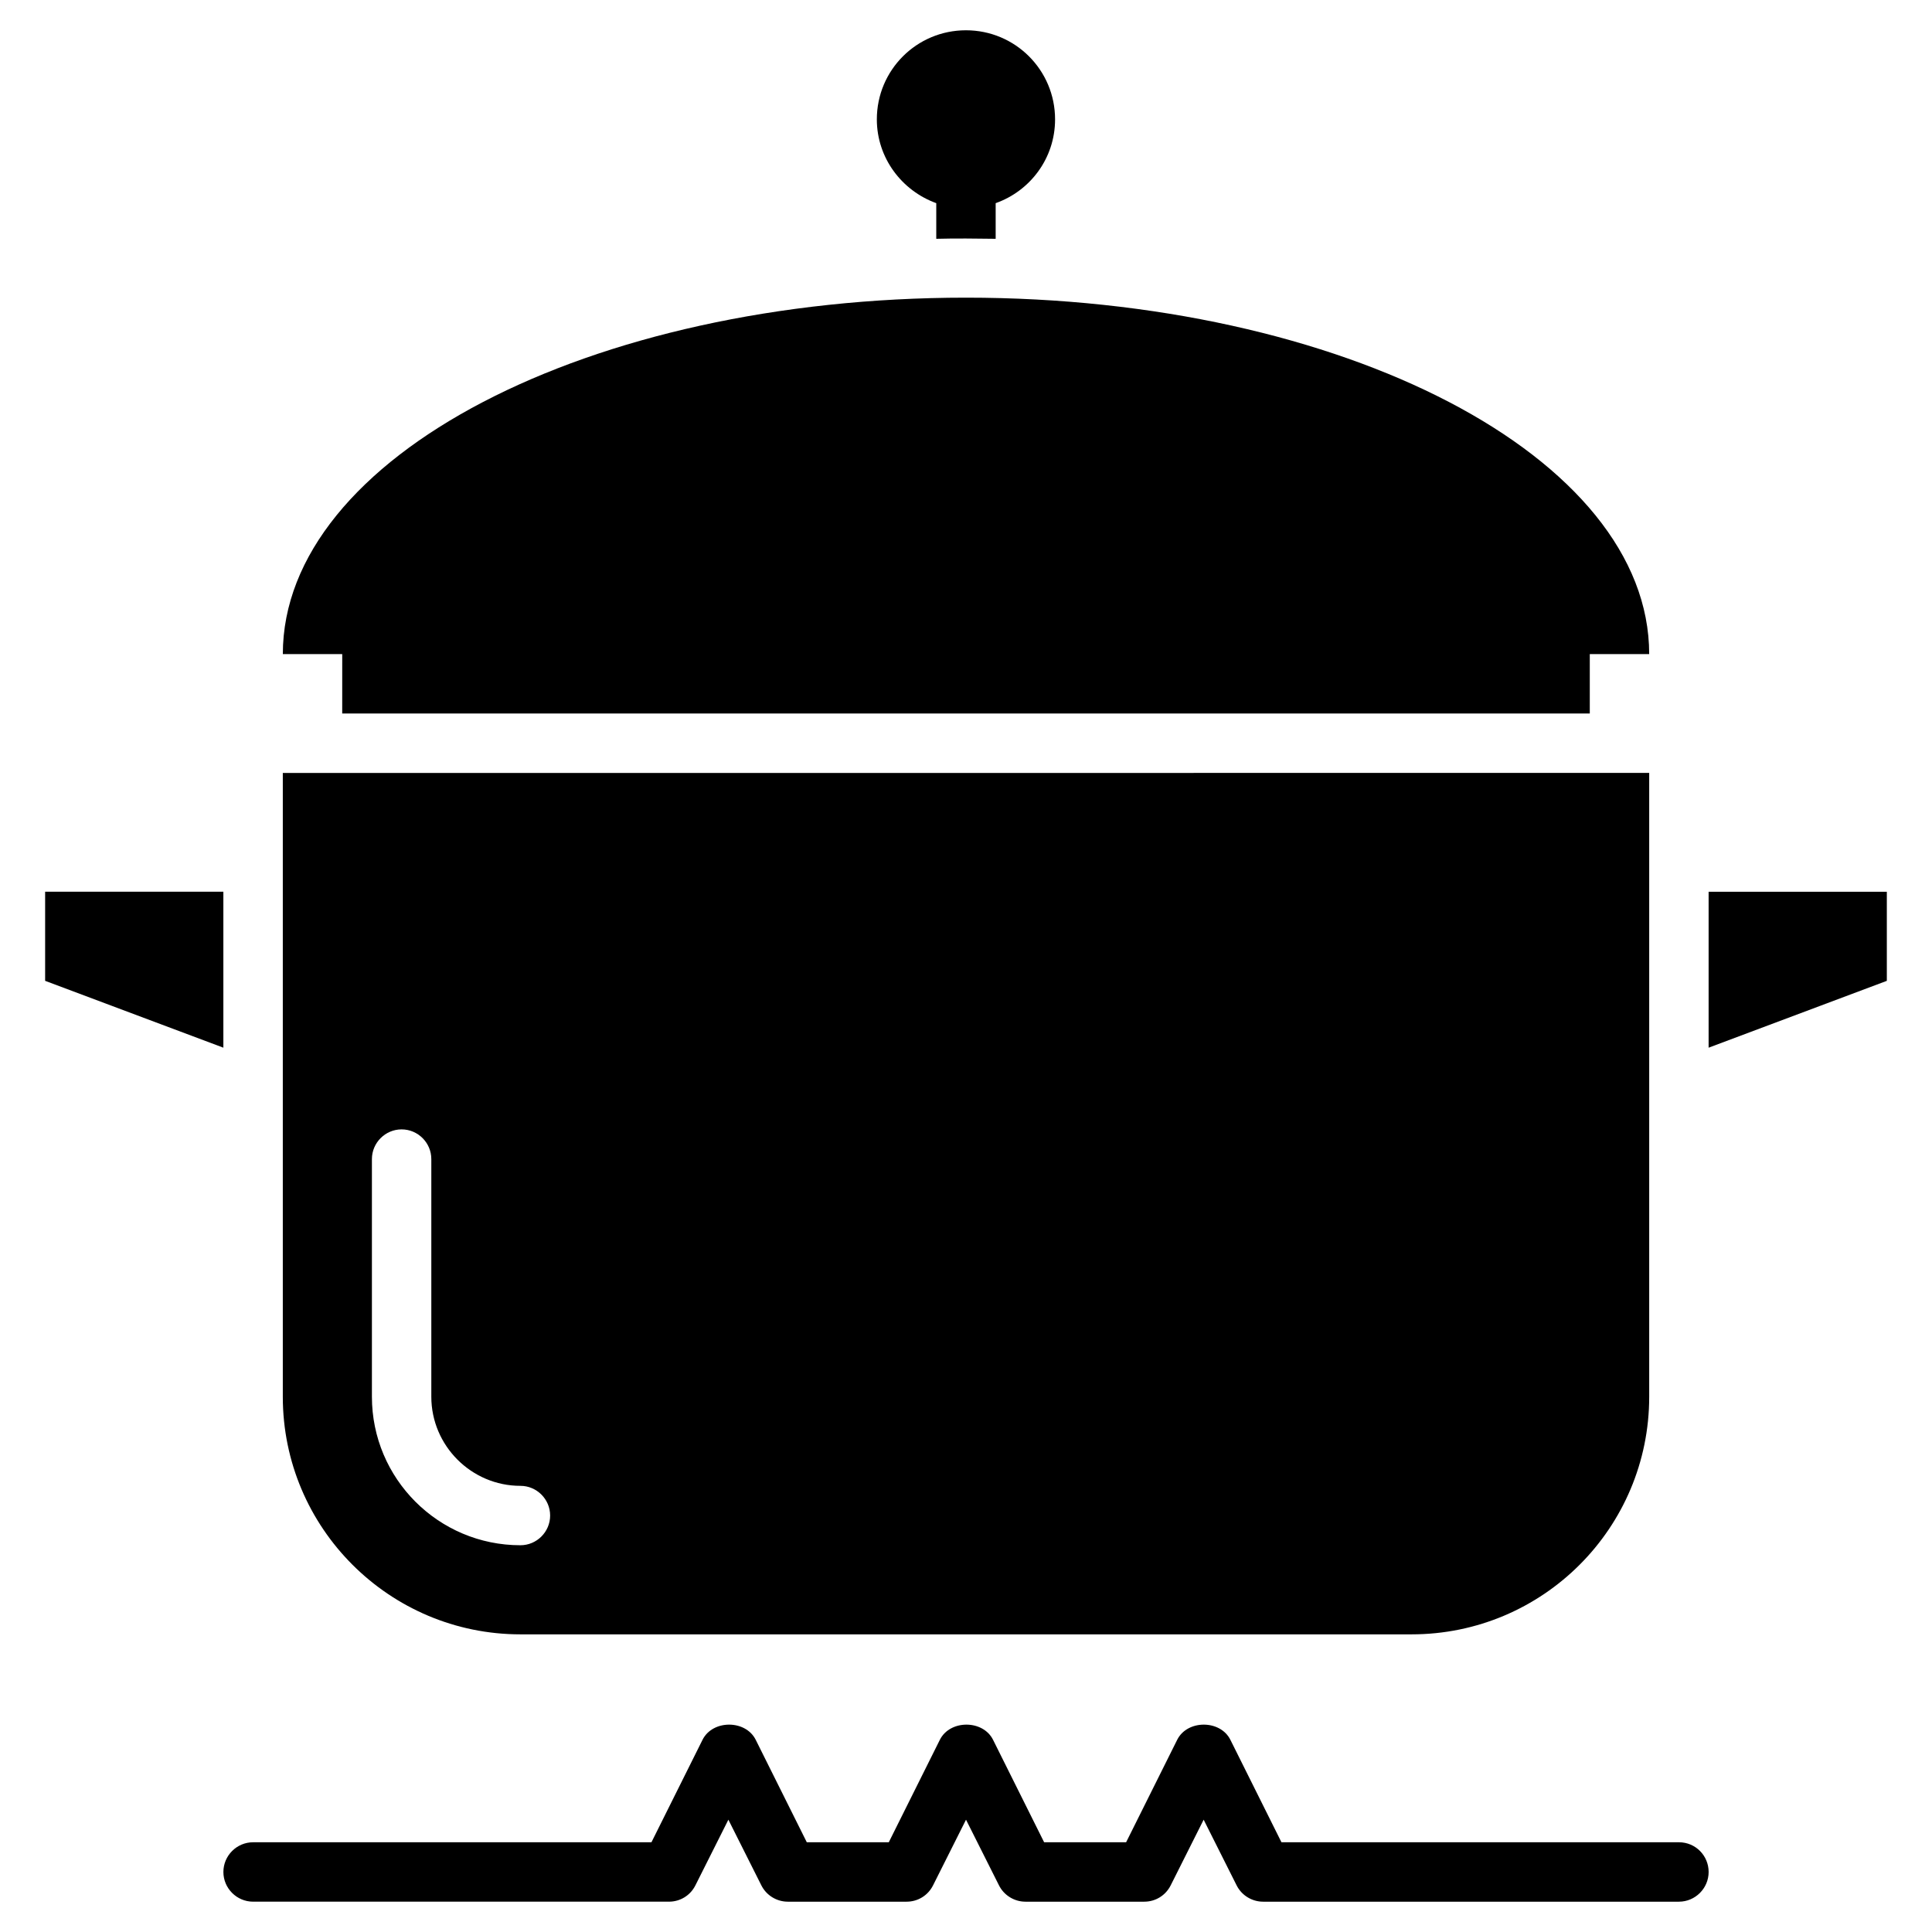
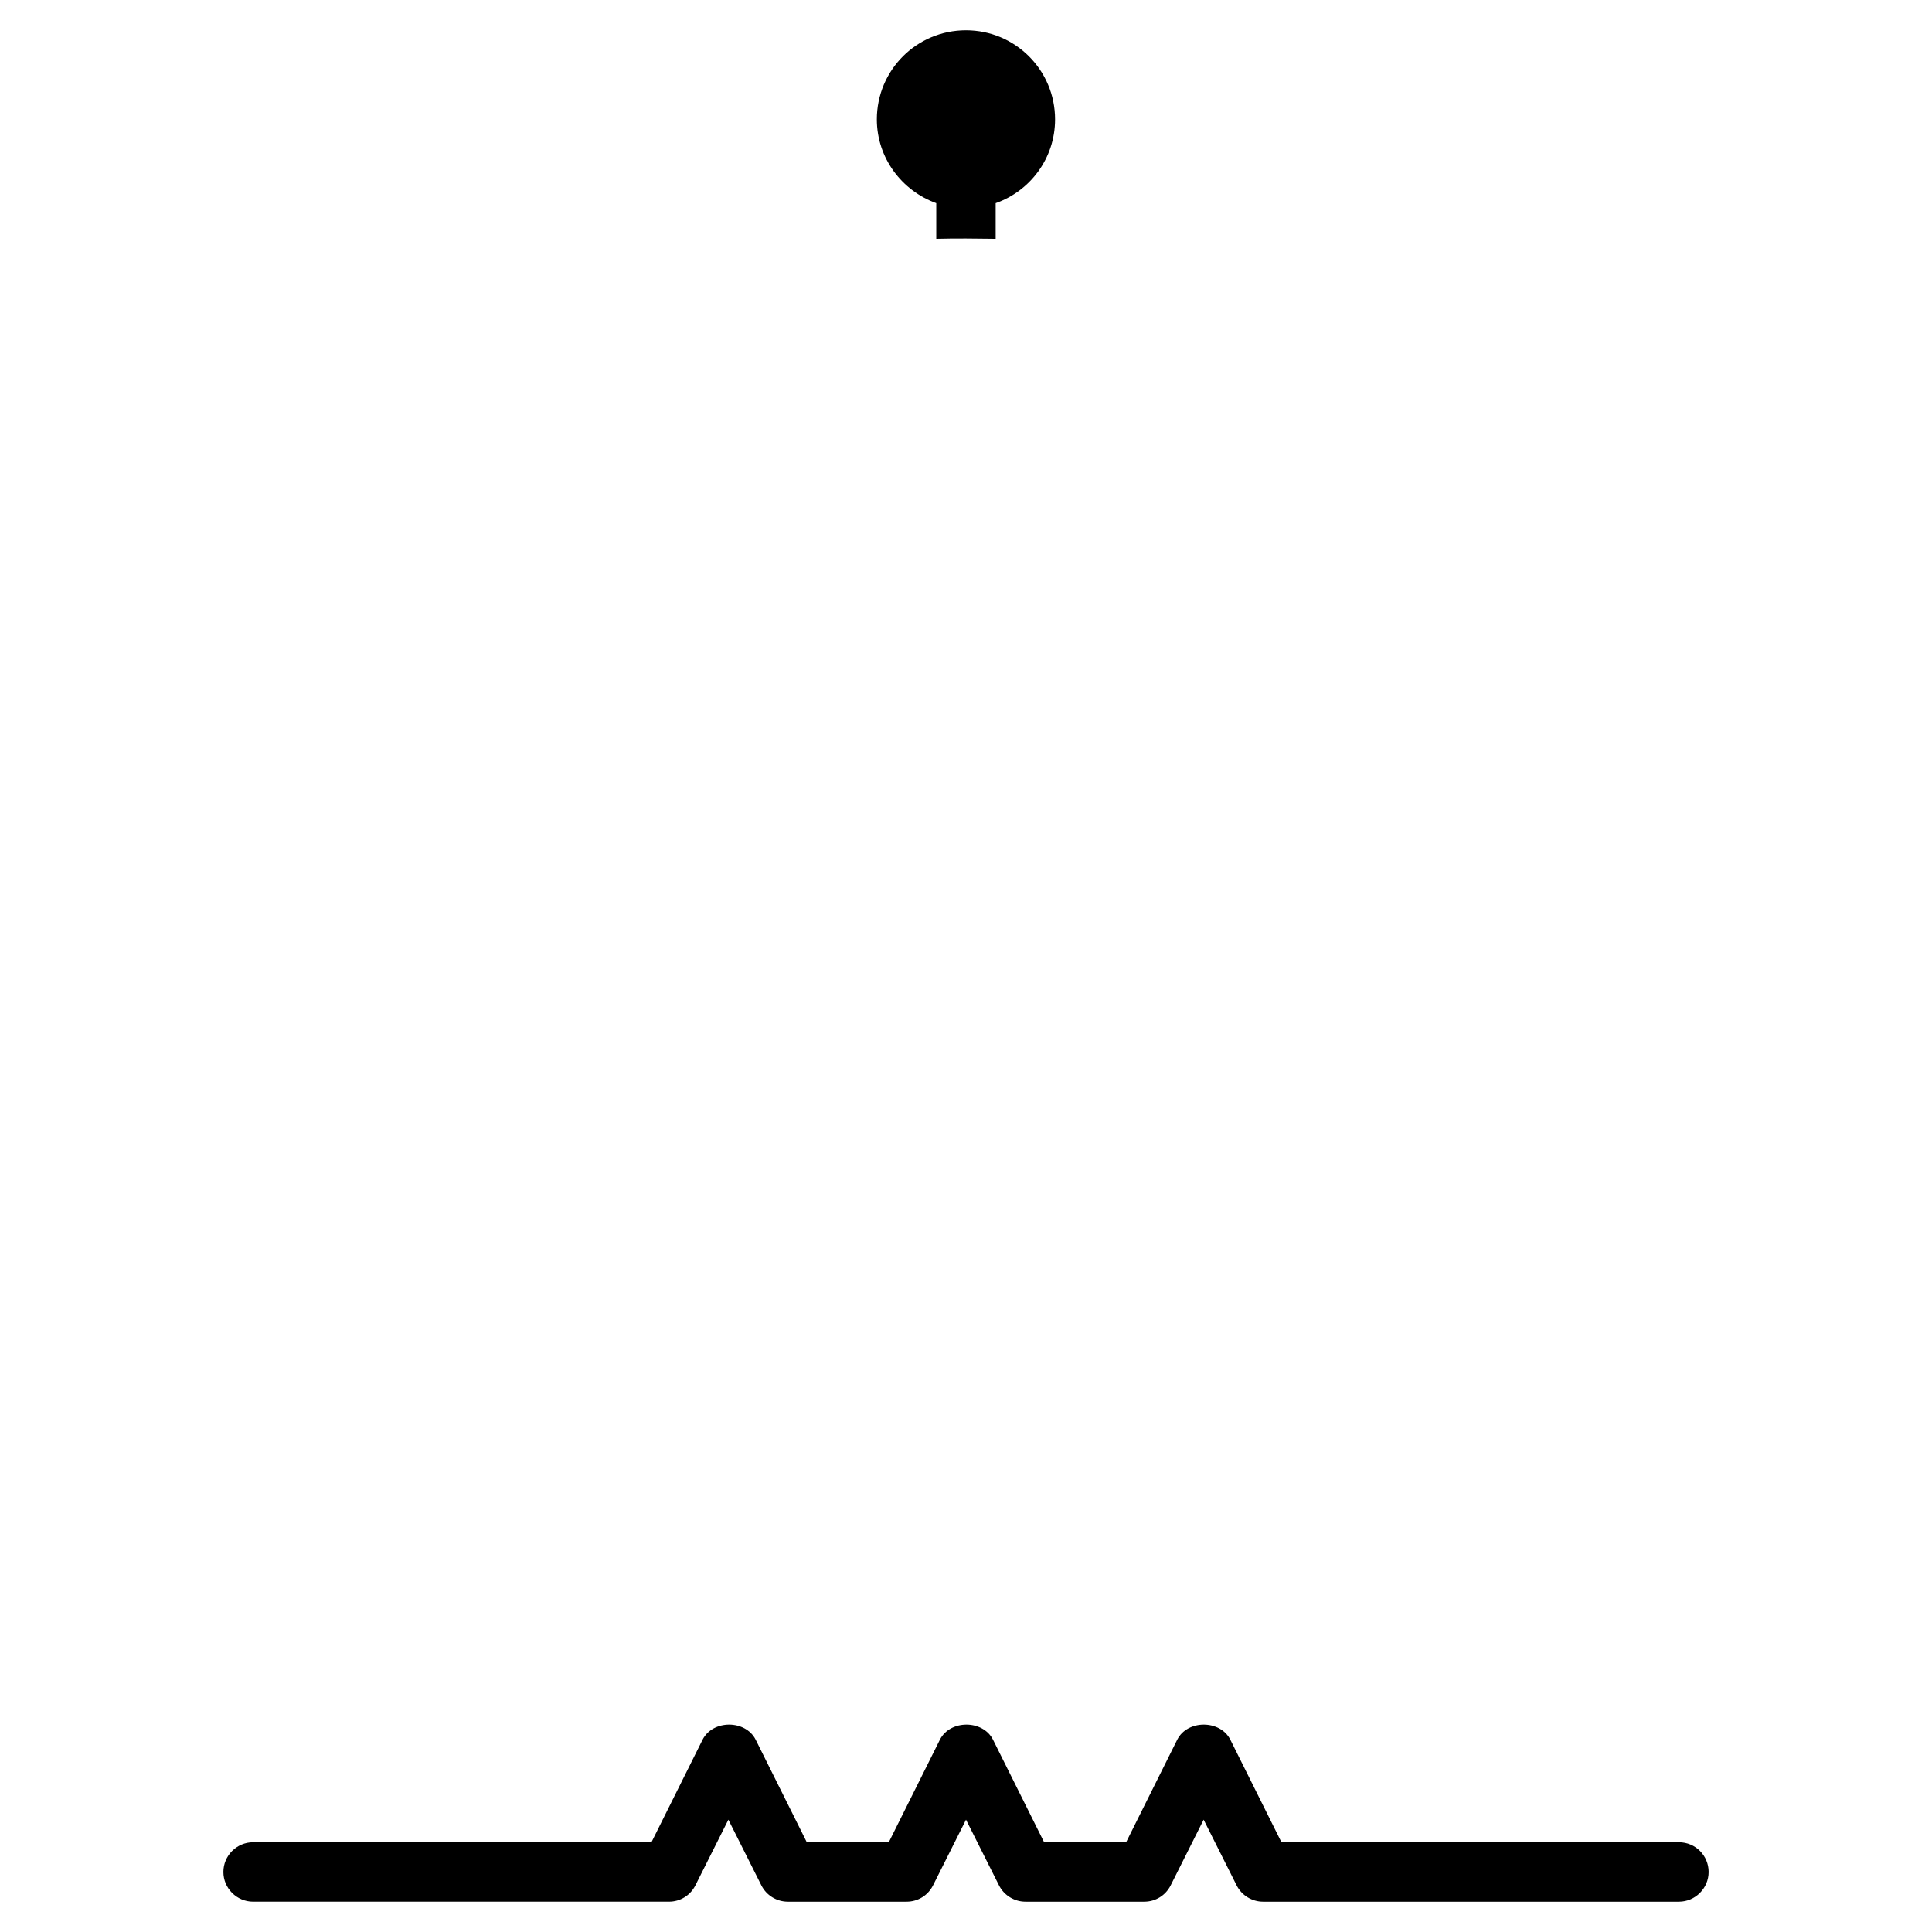
<svg xmlns="http://www.w3.org/2000/svg" fill="#000000" width="800px" height="800px" version="1.1" viewBox="144 144 512 512">
  <g>
    <path d="m588.93 632.22h-105.33l-13.539-27.16c-2.676-5.352-11.414-5.352-14.09 0l-13.539 27.16h-21.727l-13.539-27.16c-2.676-5.352-11.414-5.352-14.09 0l-13.539 27.16h-21.727l-13.539-27.16c-2.676-5.352-11.414-5.352-14.09 0l-13.539 27.16h-105.57c-4.328 0-7.871 3.543-7.871 7.871s3.543 7.871 7.871 7.871h110.21c2.992 0 5.668-1.652 7.008-4.328l8.738-17.395 8.738 17.398c1.34 2.676 4.094 4.328 7.008 4.328h31.488c2.992 0 5.668-1.652 7.008-4.328l8.734-17.398 8.738 17.398c1.34 2.676 4.094 4.328 7.008 4.328h31.488c2.992 0 5.668-1.652 7.008-4.328l8.734-17.398 8.738 17.398c1.34 2.676 4.094 4.328 7.008 4.328h110.21c4.328 0 7.871-3.543 7.871-7.871 0-4.332-3.465-7.875-7.875-7.875z" />
-     <path d="m596.8 380.32v41.328l47.23-17.715v-23.613z" />
-     <path d="m155.96 403.93 47.234 17.715v-41.328h-47.234z" />
-     <path d="m234.69 333.09h330.62v-15.742h15.742c0-52.191-81.082-94.465-181.05-94.465-99.977 0-181.05 42.273-181.05 94.465h15.742z" />
    <path d="m392.12 197.84v9.445c2.598-0.078 5.195-0.078 7.871-0.078 2.676 0 5.273 0.078 7.871 0.078v-9.445c9.133-3.227 15.742-11.887 15.742-22.199 0-13.066-10.547-23.617-23.617-23.617-13.066 0-23.617 10.547-23.617 23.617 0.008 10.234 6.621 18.895 15.75 22.199z" />
-     <path d="m281.92 577.12h236.16c34.793 0 62.977-28.184 62.977-62.977v-165.31l-362.11 0.004v165.31c0 34.793 28.262 62.973 62.977 62.973zm-39.359-125.95c0-4.328 3.543-7.871 7.871-7.871 4.328 0 7.871 3.543 7.871 7.871v62.977c0 12.988 10.629 23.617 23.617 23.617 4.328 0 7.871 3.543 7.871 7.871 0 4.328-3.543 7.871-7.871 7.871-21.727 0-39.359-17.633-39.359-39.359z" />
  </g>
</svg>